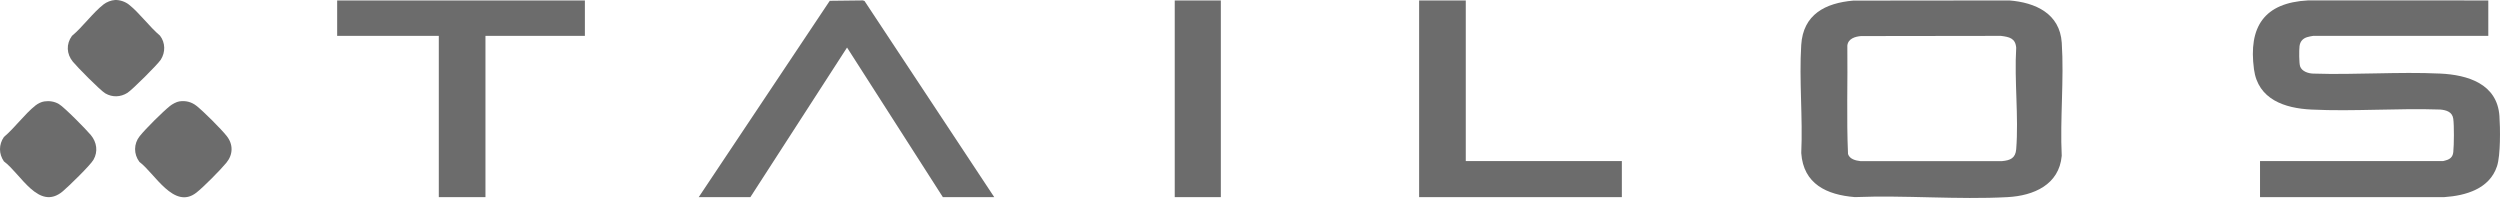
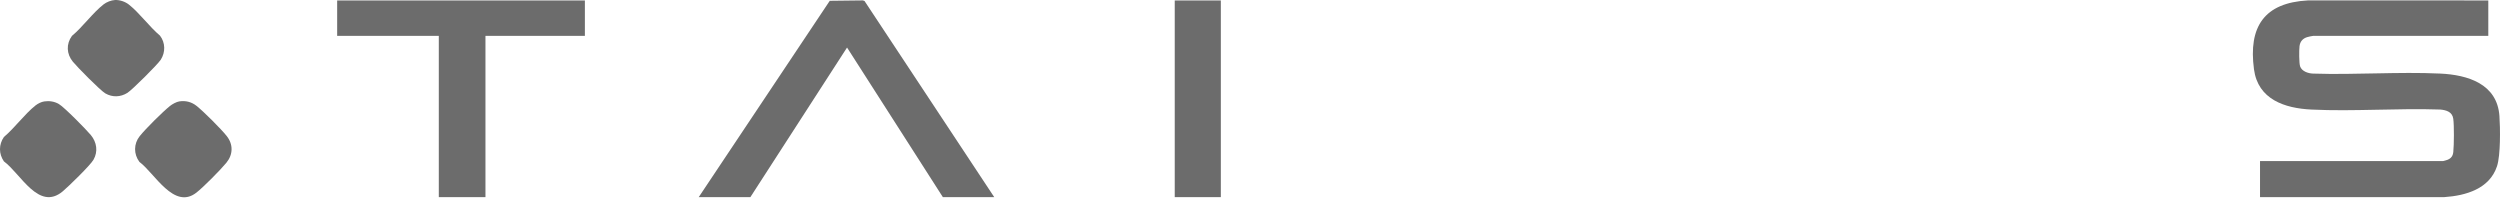
<svg xmlns="http://www.w3.org/2000/svg" width="401" height="32" viewBox="0 0 401 32" fill="none">
  <g clip-path="url(#clip0_9906_23188)">
-     <path d="M297.275 0.097L322.282 0.071C326.483 0.396 330.402 2.172 330.706 6.864C331.088 12.757 330.413 19.059 330.701 24.994C330.288 29.637 326.194 31.394 322.02 31.619C313.996 32.053 305.582 31.288 297.518 31.615C293.021 31.252 289.265 29.526 288.921 24.55C289.184 18.868 288.566 12.866 288.916 7.22C289.22 2.309 292.781 0.483 297.276 0.096L297.275 0.097ZM298.523 5.784C297.558 5.862 296.432 6.198 296.313 7.312C296.385 13.105 296.169 18.939 296.423 24.709C296.687 25.523 297.64 25.756 298.404 25.843H321.128C322.459 25.721 323.286 25.366 323.399 23.933C323.811 18.705 323.082 12.948 323.399 7.665C323.277 6.128 322.302 5.928 320.95 5.755L298.523 5.785V5.784Z" fill="#6C6C6C" />
    <path d="M399.123 0.07V5.757H371.015C370.875 5.757 370.237 5.906 370.06 5.96C369.35 6.176 368.932 6.672 368.842 7.411C368.769 8.01 368.759 10.162 368.944 10.665C369.232 11.45 370.233 11.779 371.011 11.803C377.75 12.03 384.7 11.487 391.415 11.801C395.838 12.007 400.537 13.446 400.908 18.594C401.047 20.542 401.101 24.896 400.522 26.658C399.326 30.295 395.508 31.387 392.044 31.619L362.507 31.615V25.839H391.862C391.921 25.839 392.452 25.681 392.555 25.641C393.16 25.409 393.444 25.016 393.51 24.371C393.626 23.231 393.654 20.151 393.504 19.049C393.353 17.945 392.389 17.658 391.421 17.571C384.599 17.332 377.545 17.903 370.751 17.574C366.445 17.366 362.185 15.942 361.539 11.122C360.626 4.298 363.162 0.438 370.21 0.065L399.125 0.07L399.123 0.07Z" fill="#6C6C6C" />
    <path d="M159.473 31.616H151.233L135.866 7.624L120.363 31.616H112.078L133.094 0.128L138.409 0.065L138.67 0.16L159.473 31.616Z" fill="#6C6C6C" />
    <path d="M93.815 0.07V5.757H77.868V31.616H70.384V5.757H54.081V0.07H93.815Z" fill="#6C6C6C" />
-     <path d="M235.11 0.07V25.84H260.145V31.616H227.627V0.07H235.11Z" fill="#6C6C6C" />
    <path d="M195.822 0.07H188.428V31.616H195.822V0.07Z" fill="#6C6C6C" />
    <path d="M18.43 0.004C19.206 -0.034 20.07 0.258 20.675 0.735C22.386 2.082 23.957 4.284 25.66 5.715C26.537 6.854 26.554 8.374 25.79 9.573C25.305 10.333 21.199 14.418 20.436 14.896C19.334 15.587 18.036 15.635 16.903 14.985C16.096 14.521 12.383 10.753 11.678 9.888C10.67 8.652 10.591 7.058 11.54 5.757C13.28 4.313 14.876 2.054 16.623 0.697C17.095 0.33 17.831 0.035 18.432 0.005L18.43 0.004Z" fill="#6C6C6C" />
    <path d="M28.757 16.264C29.786 16.105 30.739 16.351 31.543 16.997C32.697 17.925 35.431 20.647 36.35 21.799C37.428 23.147 37.403 24.777 36.308 26.108C35.366 27.256 32.643 30.007 31.495 30.903C27.902 33.703 24.819 27.797 22.367 25.972C21.426 24.731 21.433 23.06 22.408 21.841C23.384 20.622 26.102 17.931 27.264 16.997C27.627 16.706 28.3 16.335 28.756 16.264H28.757Z" fill="#6C6C6C" />
    <path d="M7.11 16.266C7.907 16.15 8.722 16.271 9.419 16.671C10.282 17.163 13.821 20.76 14.571 21.662C15.525 22.813 15.755 24.307 14.988 25.635C14.469 26.531 11.005 29.899 10.072 30.684C6.21 33.931 3.328 27.864 0.627 25.884C-0.21 24.672 -0.211 23.191 0.627 21.975C2.365 20.514 3.957 18.289 5.703 16.909C6.079 16.613 6.63 16.336 7.109 16.267L7.11 16.266Z" fill="#6C6C6C" />
  </g>
  <defs>
    <clipPath id="clip0_9906_23188">
      <rect width="401" height="31.757" fill="white" />
    </clipPath>
  </defs>
</svg>